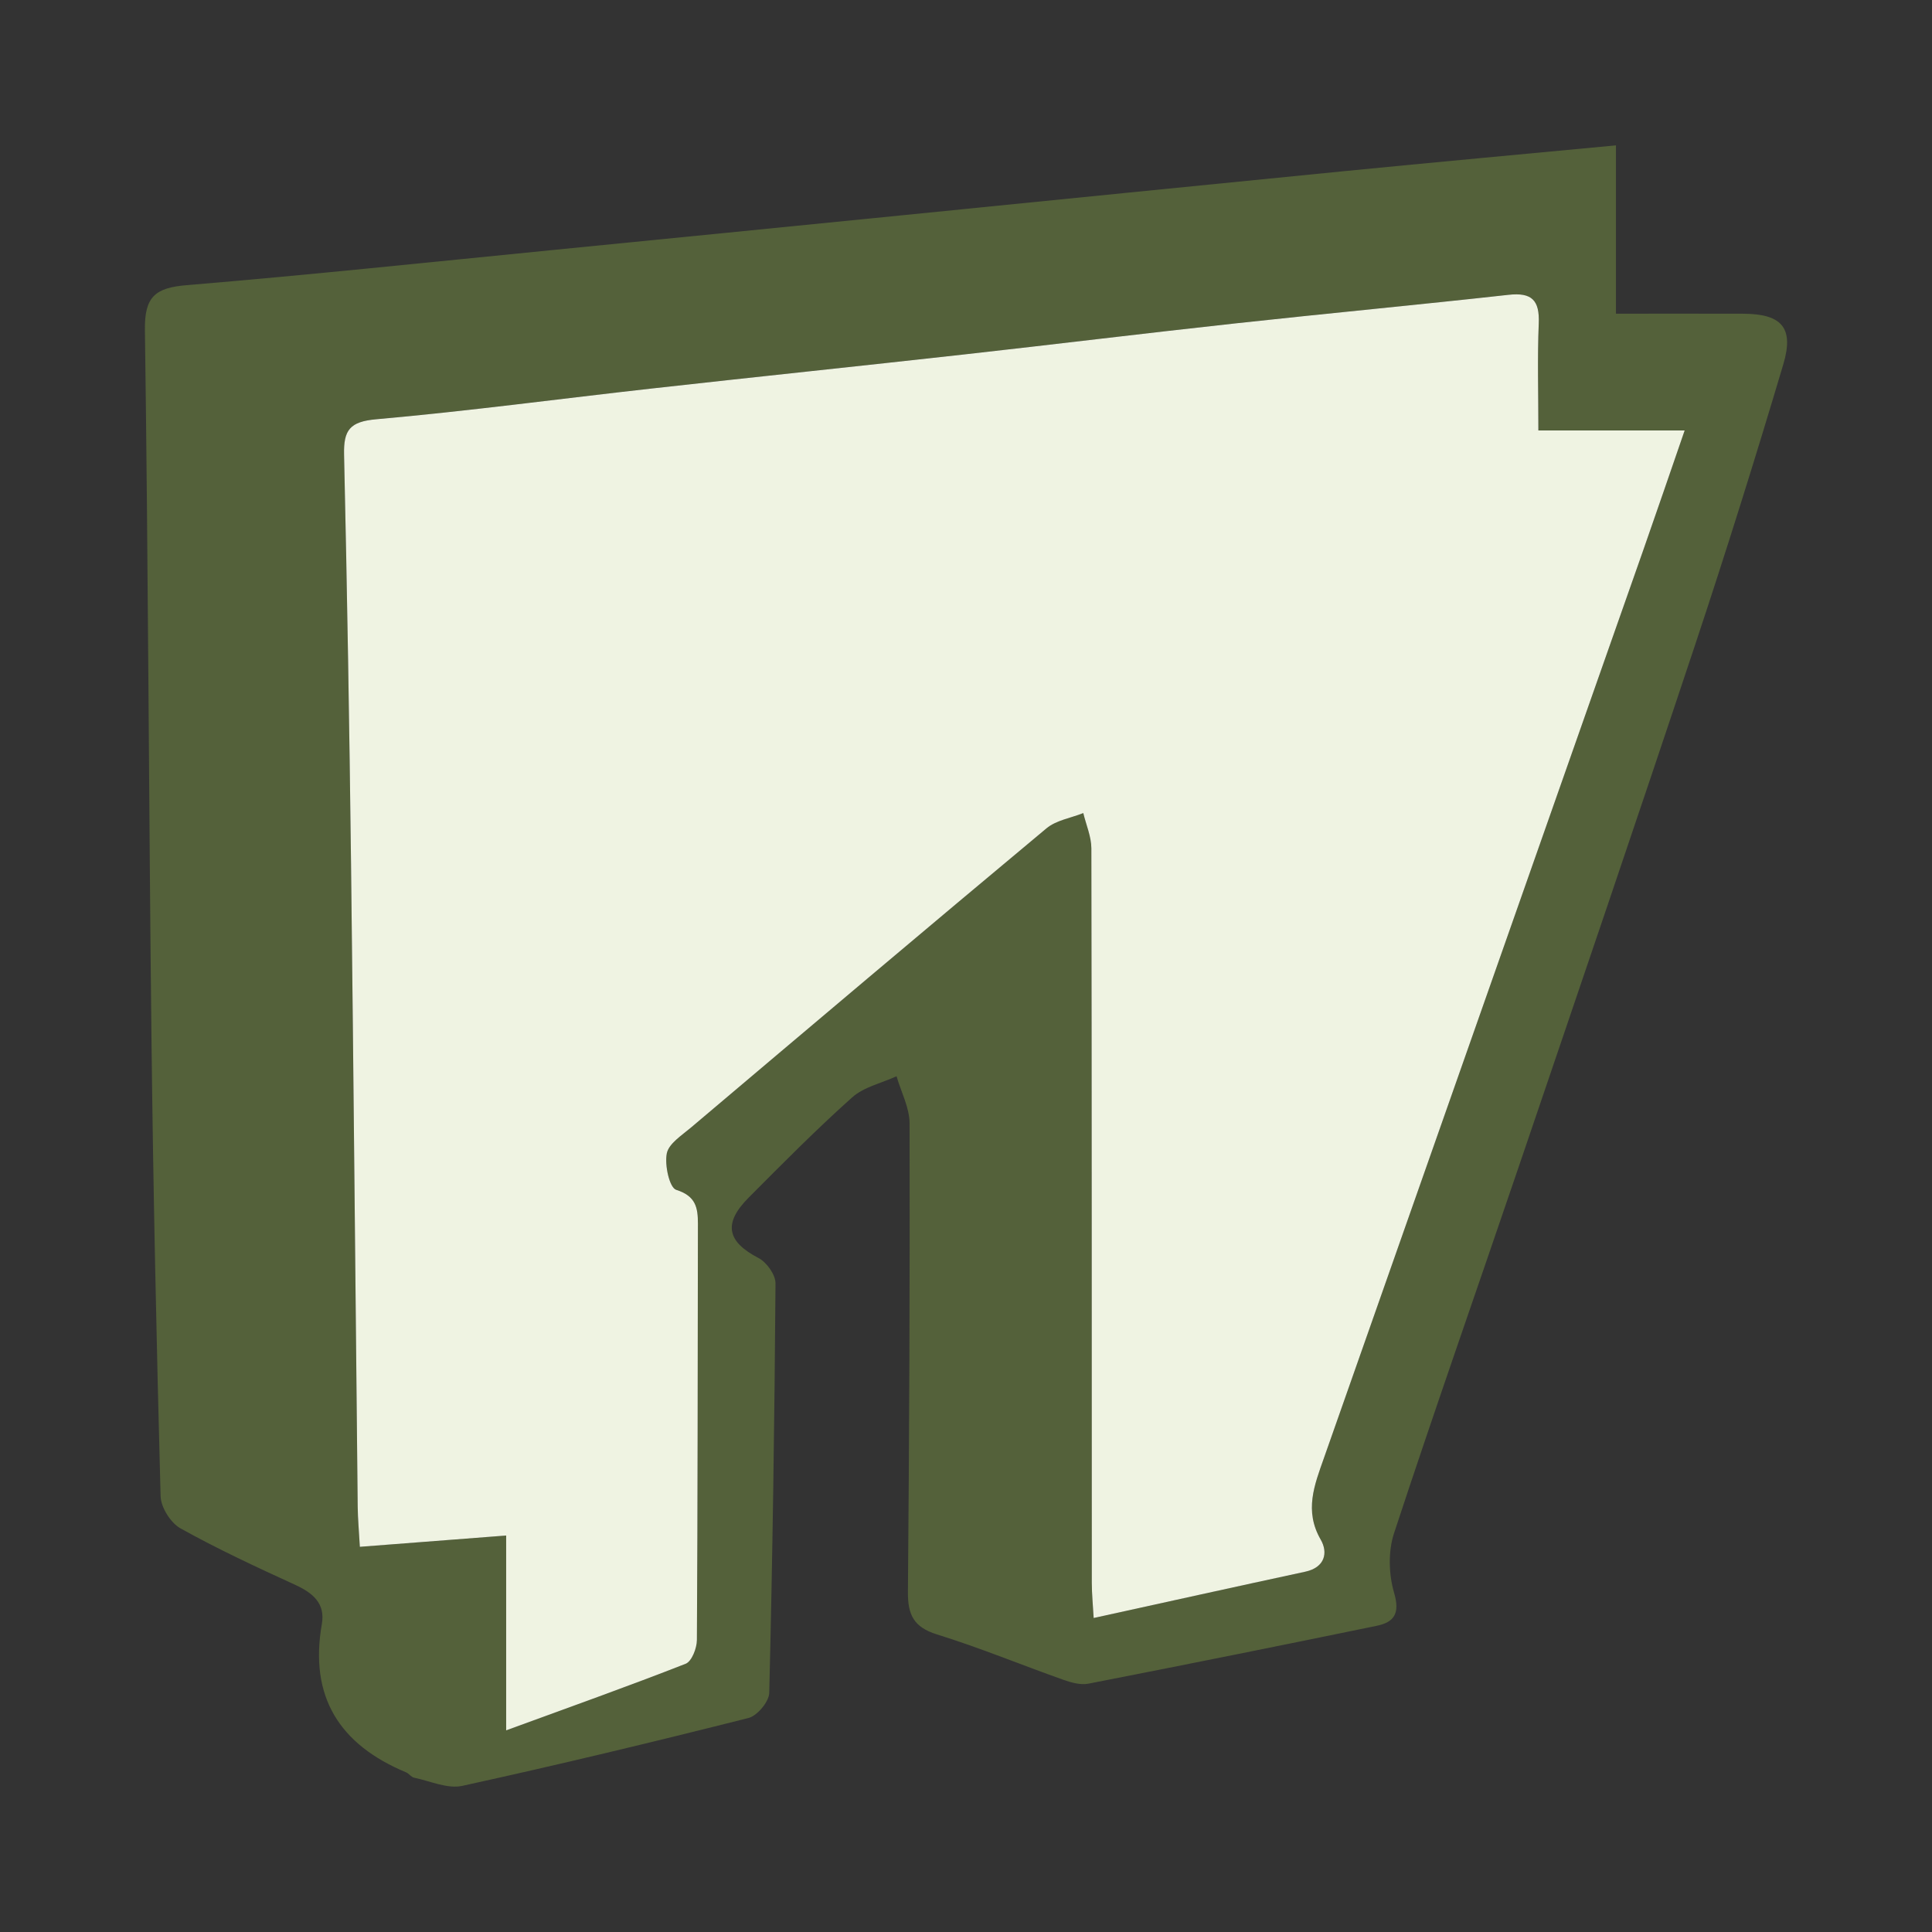
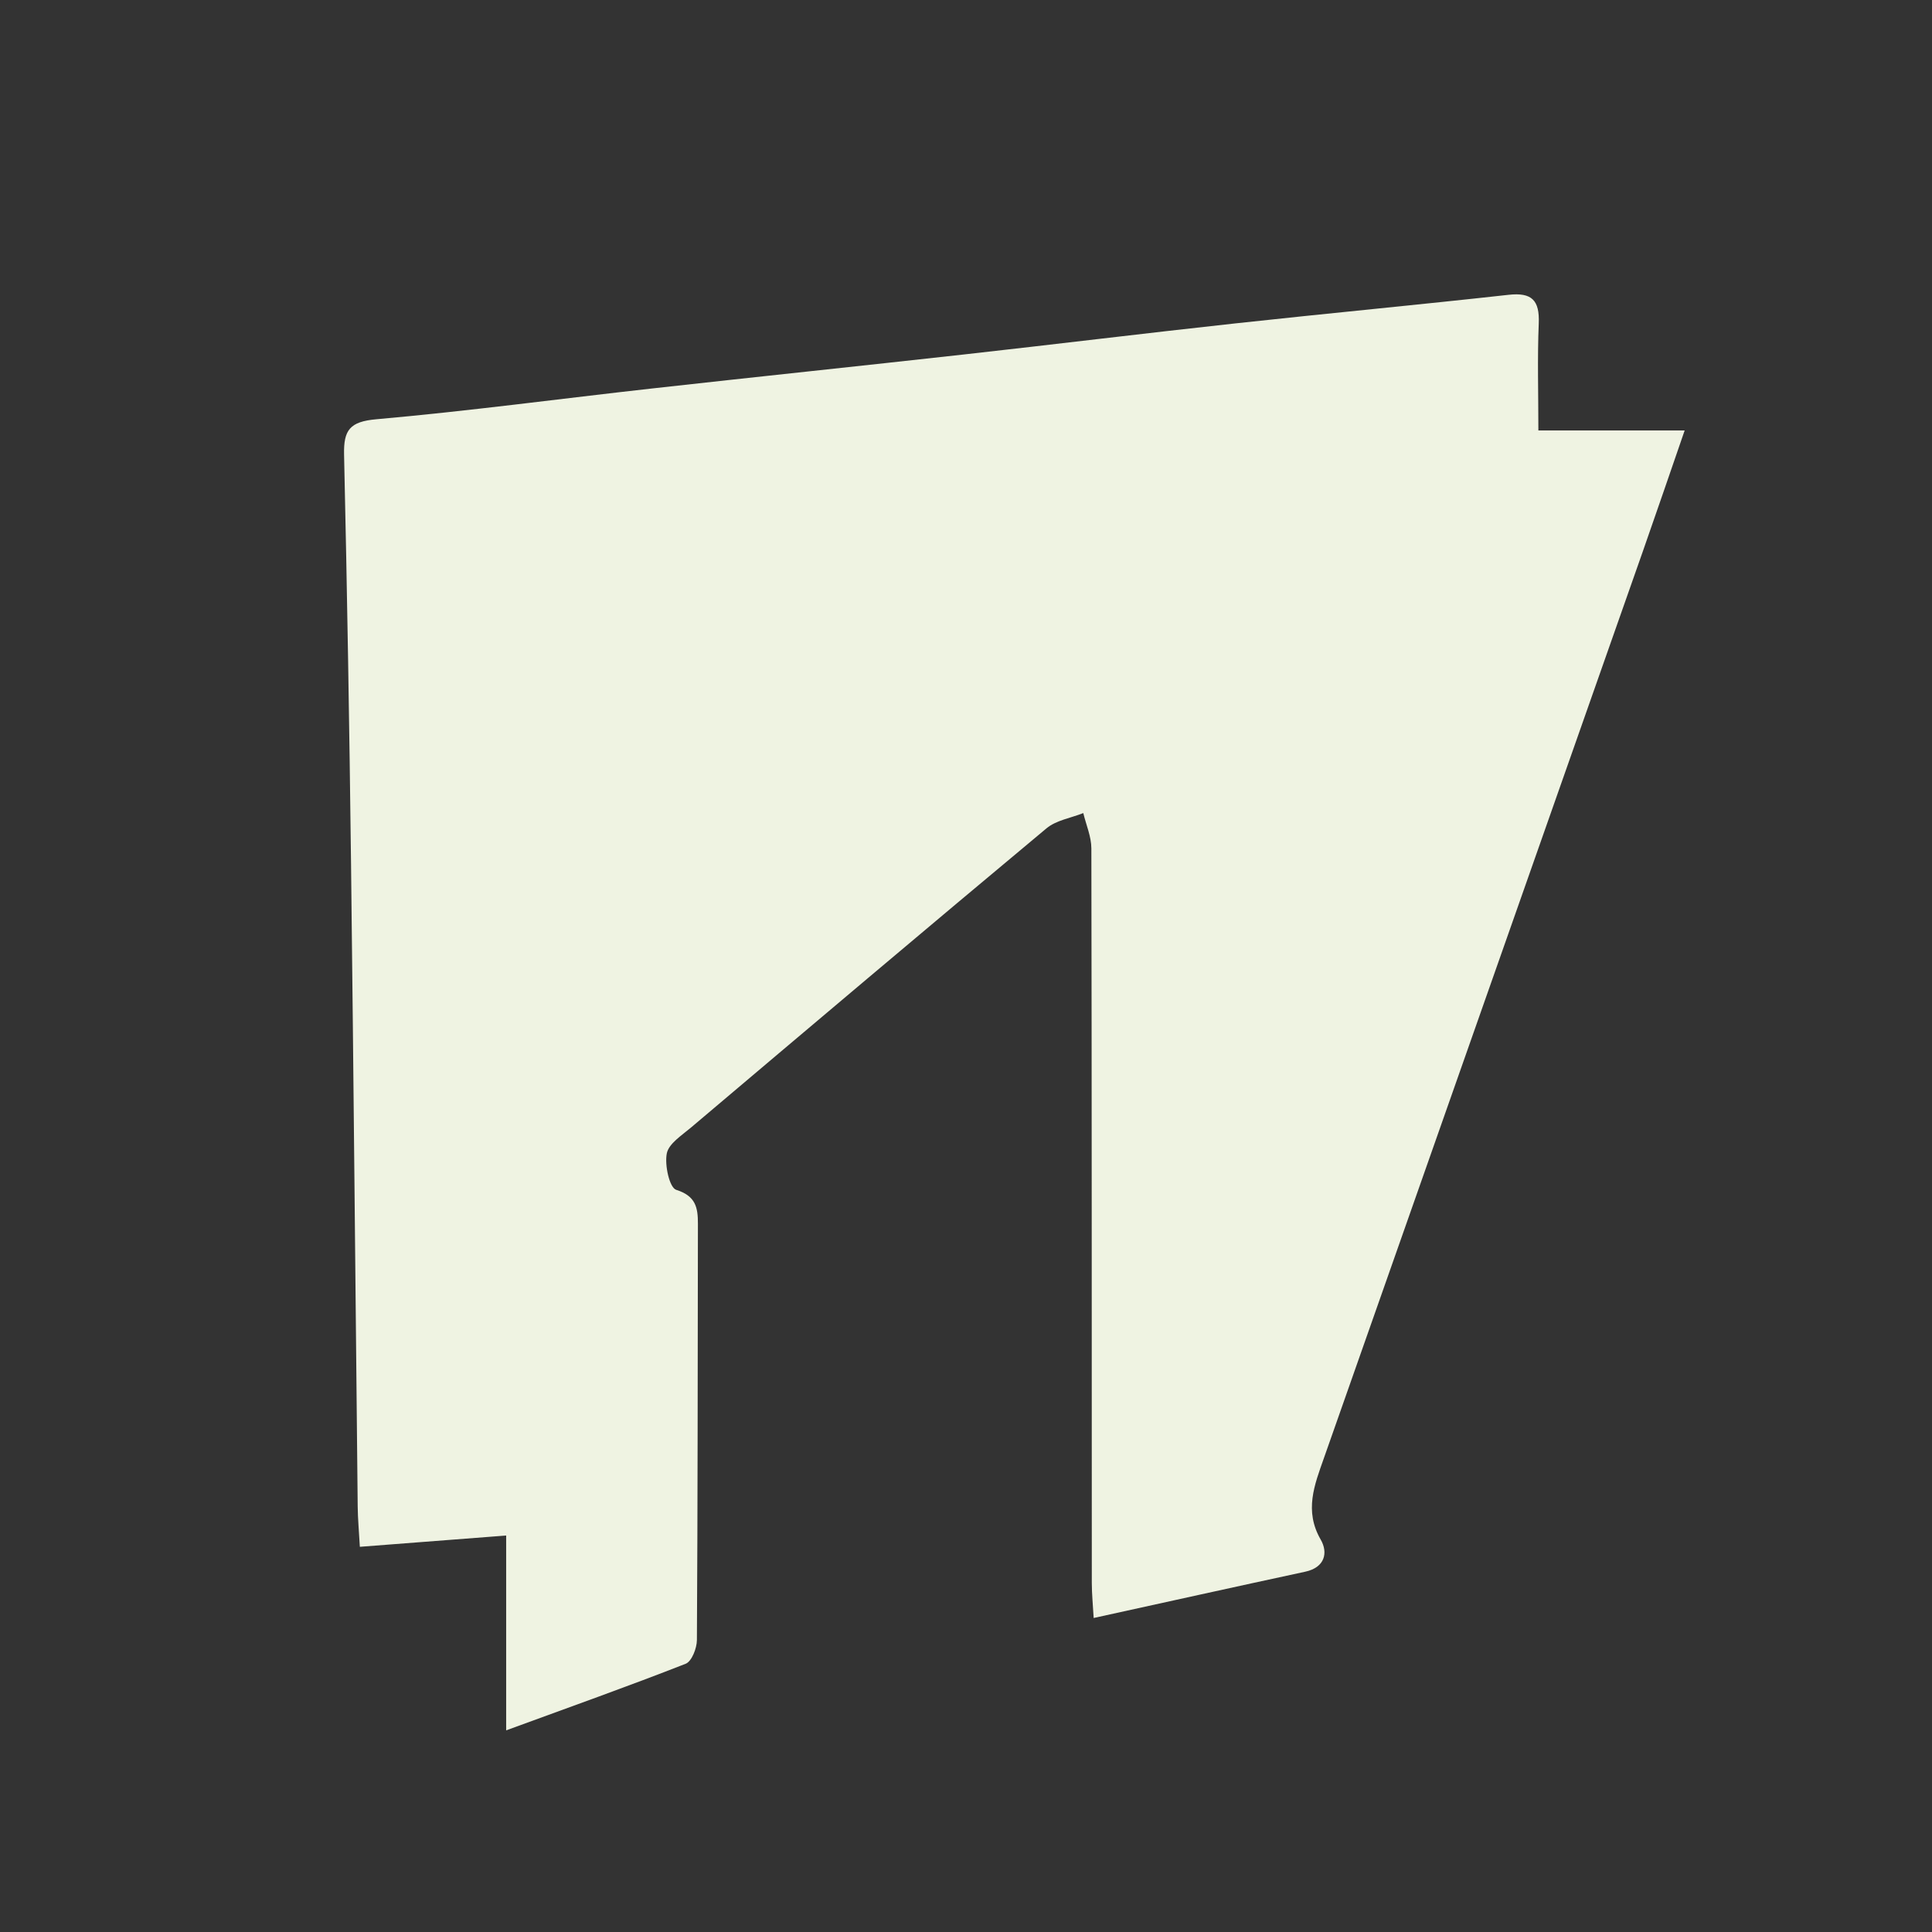
<svg xmlns="http://www.w3.org/2000/svg" version="1.1" id="Layer_1" x="0px" y="0px" width="200px" height="200px" viewBox="0 0 200 200" enable-background="new 0 0 200 200" xml:space="preserve">
  <rect x="0" y="0" width="200" height="200" fill="#333333" stroke="none" />
-   <path fill="#54613A" d="M167.284,15.049c0,6.046,0,11.861,0,17.425c4.66,0,8.911-0.011,13.162,0.003  c3.967,0.013,5.296,1.42,4.167,5.217c-2.895,9.728-5.928,19.419-9.132,29.05c-6.016,18.084-12.172,36.121-18.307,54.166  c-4.285,12.604-8.708,25.163-12.864,37.809c-0.617,1.876-0.553,4.254,0.006,6.163c0.626,2.136,0.025,3.046-1.813,3.424  c-9.935,2.045-19.88,4.047-29.836,5.988c-0.816,0.159-1.787-0.119-2.609-0.41c-4.363-1.547-8.651-3.321-13.067-4.691  c-2.405-0.746-3.023-2.041-3.003-4.387c0.141-16.173,0.209-32.347,0.17-48.52c-0.004-1.625-0.878-3.248-1.348-4.873  c-1.551,0.711-3.385,1.106-4.6,2.192c-3.703,3.311-7.207,6.851-10.713,10.376c-2.667,2.681-2.228,4.559,1.027,6.25  c0.84,0.436,1.763,1.73,1.757,2.623c-0.099,14.132-0.303,28.264-0.648,42.391c-0.022,0.914-1.242,2.372-2.151,2.601  c-9.842,2.484-19.714,4.858-29.629,7.026c-1.528,0.334-3.321-0.5-4.981-0.845c-0.305-0.063-0.534-0.431-0.84-0.558  c-6.874-2.866-10.035-7.803-8.714-15.347c0.377-2.151-0.948-3.232-2.783-4.072c-4.004-1.833-8.008-3.695-11.851-5.835  c-1.017-0.567-2.027-2.173-2.058-3.328c-0.424-15.93-0.77-31.864-0.949-47.798c-0.274-24.31-0.333-48.623-0.675-72.932  c-0.048-3.425,1.049-4.365,4.309-4.636c12.709-1.057,25.393-2.404,38.086-3.657c12.01-1.185,24.019-2.384,36.028-3.582  c15.275-1.524,30.547-3.07,45.824-4.574C148.449,16.803,157.657,15.96,167.284,15.049z M52.398,179.126  c6.79-2.487,12.725-4.597,18.585-6.898c0.628-0.247,1.156-1.608,1.161-2.455c0.087-14.367,0.079-28.735,0.105-43.102  c0.003-1.667-0.226-2.868-2.244-3.503c-0.701-0.22-1.214-2.556-0.979-3.763c0.198-1.016,1.542-1.87,2.487-2.669  c12.25-10.358,24.5-20.716,36.82-30.991c1.008-0.841,2.528-1.068,3.81-1.58c0.291,1.22,0.834,2.439,0.836,3.659  c0.049,25.342,0.034,50.684,0.045,76.026c0,1.167,0.121,2.335,0.193,3.64c7.618-1.67,14.758-3.253,21.908-4.793  c2.04-0.439,2.374-1.971,1.595-3.322c-1.723-2.983-0.648-5.65,0.327-8.423c11.016-31.306,22.029-62.612,33.035-93.921  c1.435-4.083,2.831-8.179,4.315-12.474c-5.296,0-10.085,0-15.144,0c0-3.872-0.11-7.484,0.039-11.084  c0.098-2.383-0.703-3.226-3.121-2.958c-9.406,1.044-18.83,1.928-28.238,2.954c-9.397,1.026-18.781,2.178-28.176,3.225  c-10.748,1.198-21.504,2.318-32.251,3.517c-9.516,1.062-19.012,2.343-28.546,3.187c-2.748,0.243-3.398,1.114-3.341,3.66  c0.318,14.131,0.552,28.264,0.722,42.397c0.266,22.162,0.455,44.325,0.688,66.487c0.014,1.3,0.136,2.599,0.223,4.18  c5.078-0.391,9.733-0.75,15.147-1.168C52.398,165.734,52.398,172.087,52.398,179.126z" />
  <path fill="#EFF3E2" d="M52.398,179.126c0-7.039,0-13.392,0-20.169c-5.414,0.417-10.069,0.776-15.147,1.168  c-0.087-1.582-0.209-2.88-0.223-4.18c-0.234-22.162-0.422-44.325-0.688-66.487c-0.17-14.133-0.404-28.267-0.722-42.397  c-0.057-2.546,0.592-3.417,3.341-3.66c9.535-0.844,19.03-2.125,28.546-3.187c10.747-1.199,21.504-2.319,32.251-3.517  c9.395-1.047,18.778-2.2,28.176-3.225c9.408-1.027,18.832-1.911,28.238-2.954c2.418-0.268,3.219,0.575,3.121,2.958  c-0.149,3.6-0.039,7.212-0.039,11.084c5.059,0,9.848,0,15.144,0c-1.485,4.295-2.88,8.391-4.315,12.474  c-11.007,31.309-22.019,62.616-33.035,93.921c-0.976,2.772-2.05,5.439-0.327,8.423c0.78,1.35,0.445,2.882-1.595,3.322  c-7.15,1.54-14.291,3.122-21.908,4.793c-0.072-1.305-0.192-2.472-0.193-3.64c-0.011-25.342,0.004-50.684-0.045-76.026  c-0.002-1.22-0.545-2.439-0.836-3.659c-1.282,0.512-2.802,0.74-3.81,1.58c-12.32,10.274-24.57,20.633-36.82,30.991  c-0.945,0.799-2.289,1.653-2.487,2.669c-0.235,1.207,0.278,3.543,0.979,3.763c2.018,0.635,2.247,1.836,2.244,3.503  c-0.026,14.367-0.018,28.735-0.105,43.102c-0.005,0.847-0.533,2.208-1.161,2.455C65.123,174.53,59.188,176.64,52.398,179.126z" />
</svg>